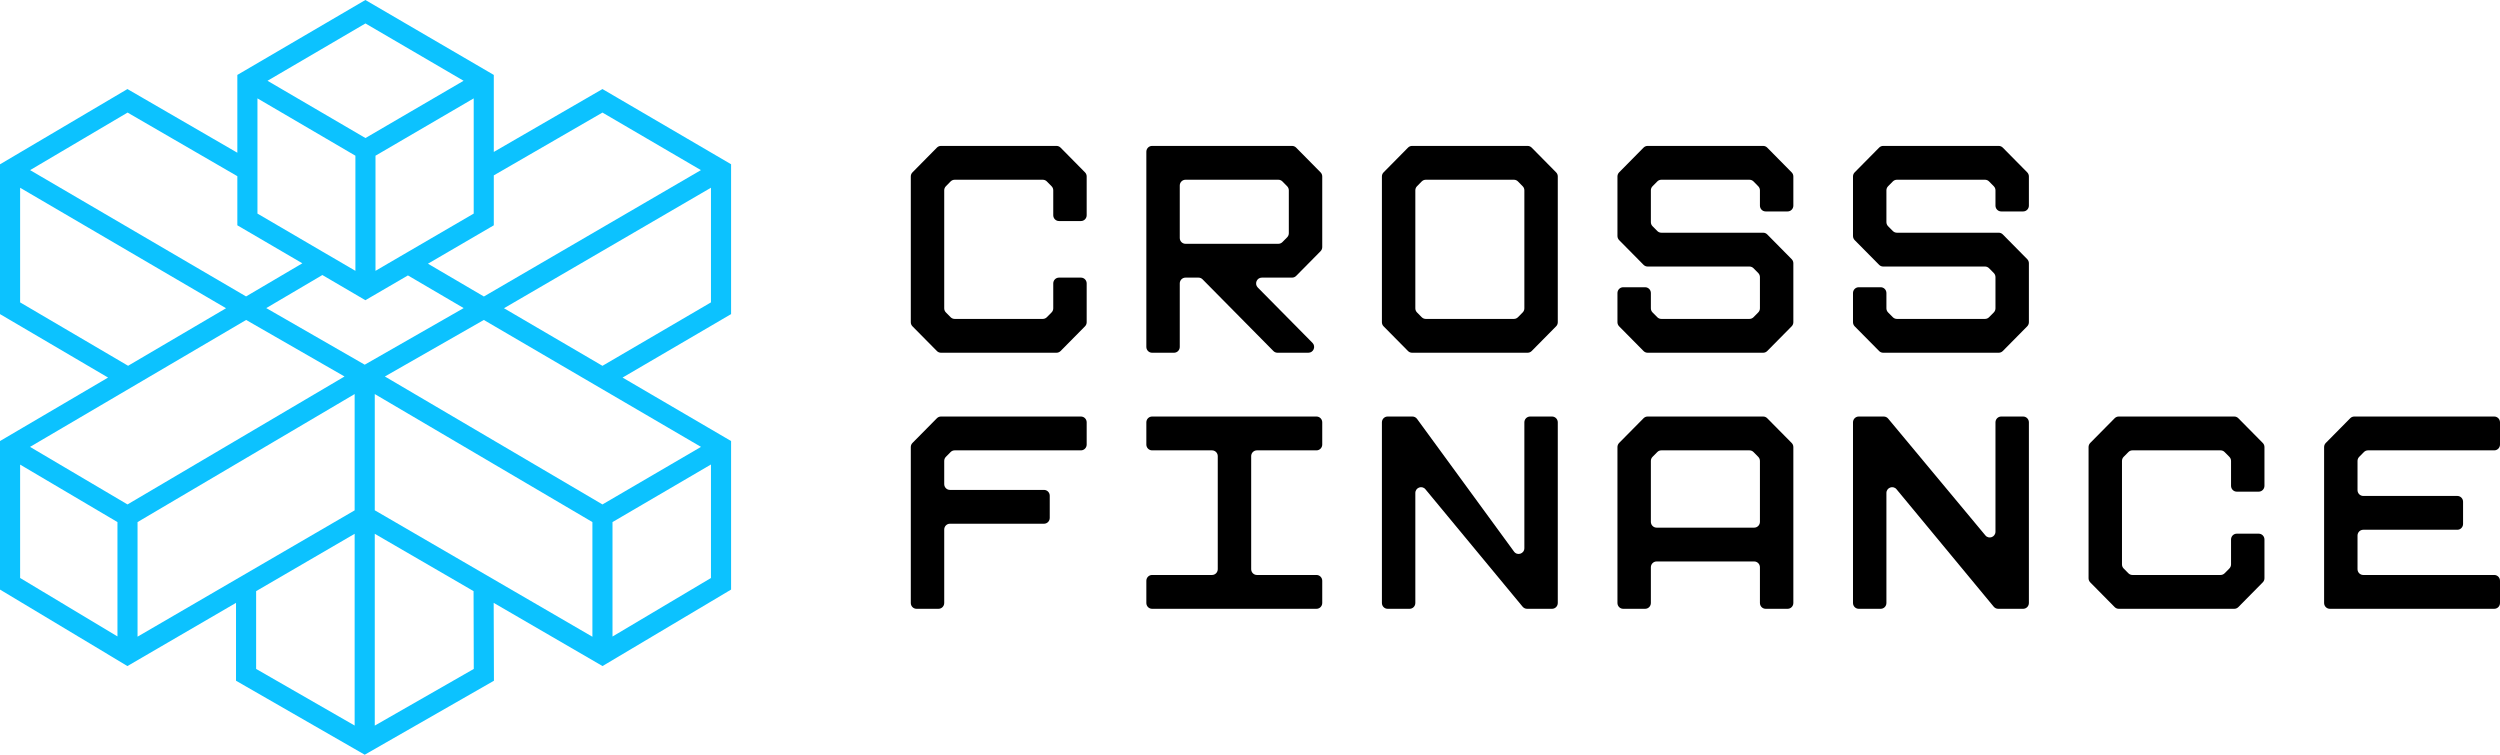
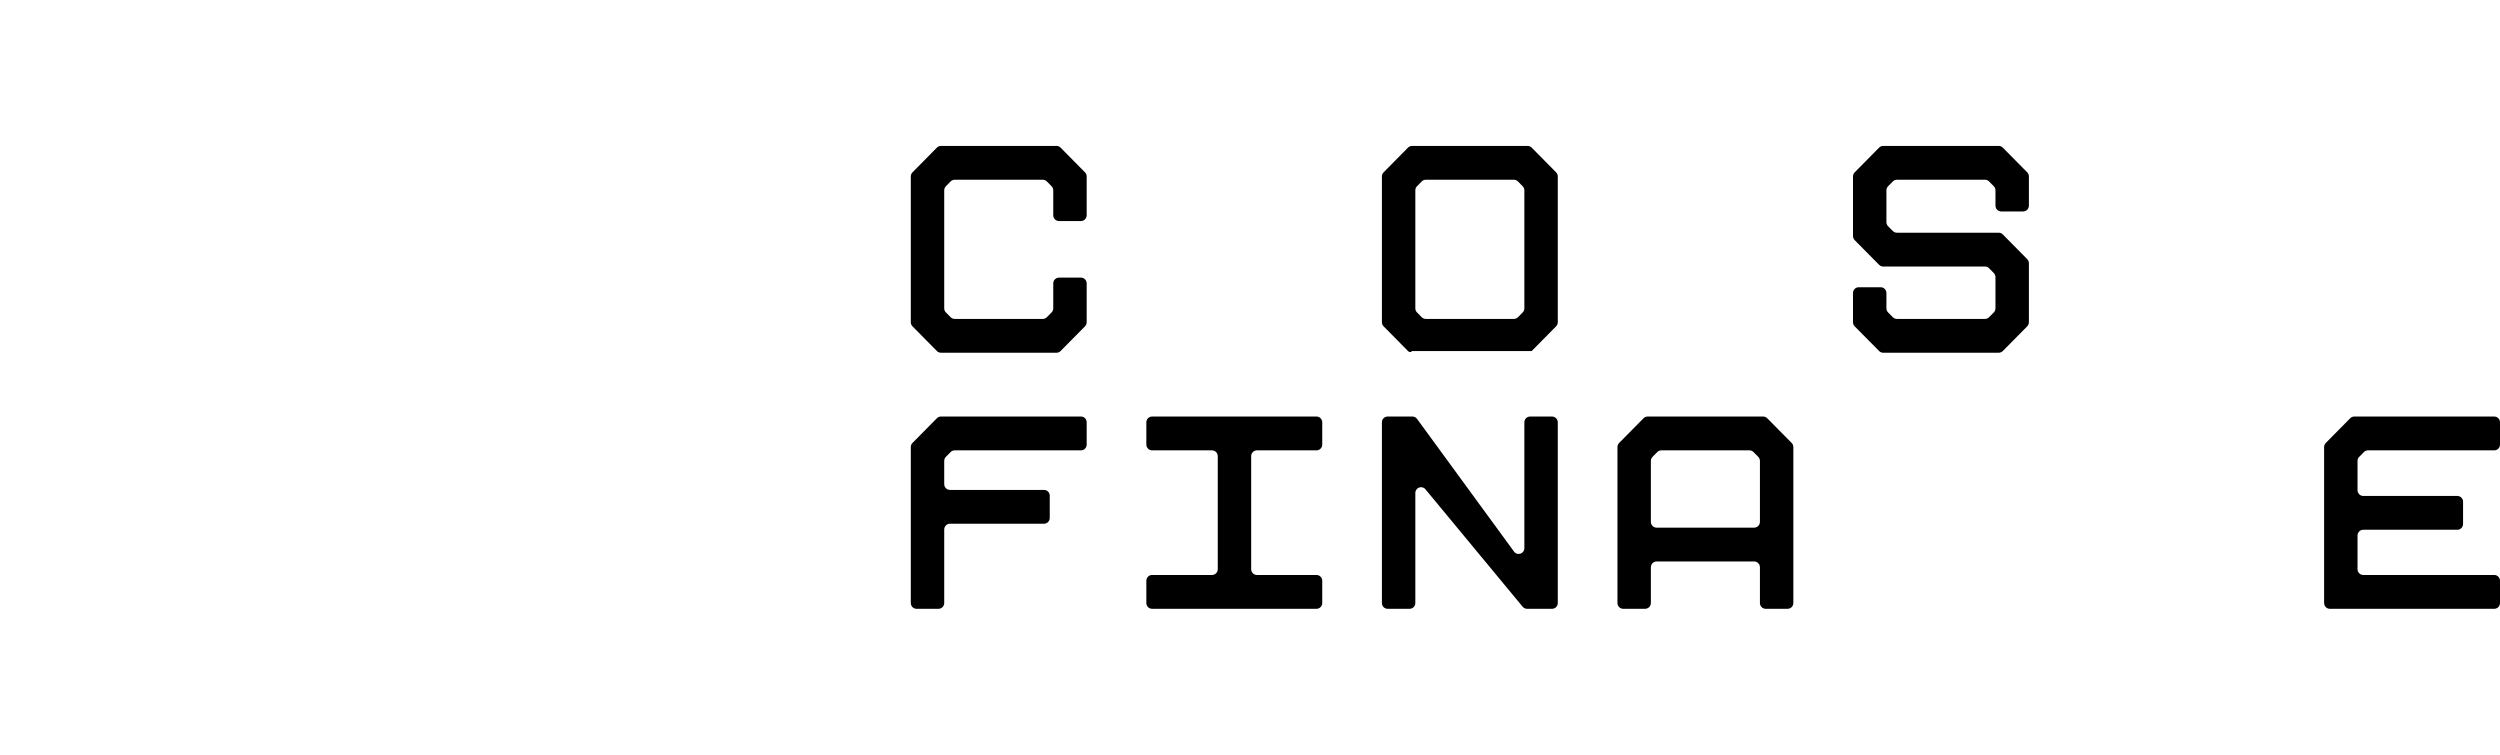
<svg xmlns="http://www.w3.org/2000/svg" width="106" height="32" viewBox="0 0 106 32" fill="none">
-   <path fill-rule="evenodd" clip-rule="evenodd" d="M30.998 6.964L25.544 3.776L20.937 6.442V3.177L15.492 0L10.063 3.177V6.476L5.403 3.776L0 6.967V13.318L4.582 16.009L0 18.7V24.998L5.403 28.241L10.007 25.561V28.863L15.464 32L20.943 28.863L20.932 25.561L25.547 28.241L30.998 24.998V18.7L26.397 16.009L30.998 13.318V6.964ZM25.544 4.773L29.719 7.213L20.517 12.572L18.145 11.181L20.937 9.553V7.436L25.544 4.773ZM10.916 4.171L15.069 6.602V11.484L14.518 11.161L13.665 10.664L10.916 9.056V4.171ZM20.085 9.056L16.443 11.178L15.921 11.484V6.602L20.085 4.171V9.056ZM15.495 5.853L11.342 3.425L15.495 0.994L19.656 3.425L15.495 5.853ZM5.409 4.773L10.063 7.47V9.553L12.819 11.164L10.433 12.569L1.276 7.213L5.409 4.773ZM0.853 12.821V7.961L9.584 13.069L5.431 15.509L0.853 12.821ZM4.98 26.984L0.853 24.507V19.699L4.98 22.136V26.984ZM1.273 18.948L10.436 13.566L14.608 15.963L5.406 21.388L1.273 18.948ZM15.037 30.763L10.86 28.363V25.064L15.037 22.633V30.763ZM15.037 21.639L5.832 26.995V22.136L15.037 16.708V21.639ZM11.289 13.063L13.668 11.661L15.492 12.729L17.296 11.678L19.659 13.063L15.464 15.463L11.289 13.063ZM15.89 30.766V22.633L20.079 25.064L20.088 28.363L15.89 30.766ZM25.118 26.998L15.89 21.636V16.708L25.118 22.136V26.998ZM30.145 24.507L25.97 26.989V22.136L30.145 19.694V24.507ZM29.722 18.948L25.544 21.388L16.319 15.963L20.514 13.566L29.722 18.948ZM30.145 12.821L25.544 15.511L21.369 13.069L30.145 7.959V12.821Z" fill="#0CC2FF" />
  <path d="M44.796 6.187C44.861 6.187 44.922 6.213 44.968 6.259L46.004 7.308C46.05 7.354 46.075 7.416 46.075 7.482V9.126C46.075 9.262 45.967 9.372 45.832 9.372H44.901C44.767 9.372 44.658 9.262 44.658 9.126V8.07C44.658 8.005 44.633 7.943 44.587 7.897L44.386 7.693C44.341 7.647 44.279 7.621 44.215 7.621H40.478C40.414 7.621 40.352 7.647 40.306 7.693L40.106 7.897C40.06 7.943 40.035 8.005 40.035 8.07V13.073C40.035 13.138 40.06 13.201 40.106 13.247L40.306 13.45C40.352 13.496 40.414 13.522 40.478 13.522H44.215C44.279 13.522 44.341 13.496 44.386 13.45L44.587 13.247C44.633 13.201 44.658 13.138 44.658 13.073V12.017C44.658 11.881 44.767 11.771 44.901 11.771H45.832C45.967 11.771 46.075 11.881 46.075 12.017V13.662C46.075 13.727 46.05 13.79 46.004 13.836L44.968 14.884C44.922 14.93 44.861 14.956 44.796 14.956H39.897C39.832 14.956 39.77 14.93 39.725 14.884L38.689 13.836C38.643 13.79 38.618 13.727 38.618 13.662V7.482C38.618 7.416 38.643 7.354 38.689 7.308L39.725 6.259C39.77 6.213 39.832 6.187 39.897 6.187H44.796Z" fill="black" />
-   <path d="M54.784 6.187C54.848 6.187 54.91 6.213 54.956 6.259L55.992 7.308C56.037 7.354 56.063 7.416 56.063 7.482V10.477C56.063 10.542 56.037 10.605 55.992 10.651L54.956 11.699C54.91 11.745 54.848 11.771 54.784 11.771H53.502C53.286 11.771 53.177 12.036 53.33 12.191L55.648 14.536C55.801 14.691 55.693 14.956 55.476 14.956H54.165C54.1 14.956 54.038 14.93 53.993 14.884L50.988 11.843C50.943 11.797 50.881 11.771 50.816 11.771H50.265C50.131 11.771 50.022 11.881 50.022 12.017V14.71C50.022 14.846 49.913 14.956 49.779 14.956H48.848C48.714 14.956 48.605 14.846 48.605 14.71V6.433C48.605 6.297 48.714 6.187 48.848 6.187H54.784ZM54.575 10.062C54.62 10.016 54.646 9.954 54.646 9.888V8.07C54.646 8.005 54.62 7.943 54.575 7.897L54.374 7.693C54.328 7.647 54.267 7.621 54.202 7.621H50.265C50.131 7.621 50.022 7.731 50.022 7.867V10.091C50.022 10.227 50.131 10.337 50.265 10.337H54.202C54.267 10.337 54.328 10.311 54.374 10.265L54.575 10.062Z" fill="black" />
-   <path d="M64.771 6.187C64.836 6.187 64.897 6.213 64.943 6.259L65.979 7.308C66.025 7.354 66.05 7.416 66.05 7.482V13.662C66.05 13.727 66.025 13.79 65.979 13.836L64.943 14.884C64.897 14.93 64.836 14.956 64.771 14.956H59.871C59.807 14.956 59.745 14.93 59.7 14.884L58.664 13.836C58.618 13.79 58.593 13.727 58.593 13.662V7.482C58.593 7.416 58.618 7.354 58.664 7.308L59.7 6.259C59.745 6.213 59.807 6.187 59.871 6.187H64.771ZM64.562 13.247C64.608 13.201 64.633 13.138 64.633 13.073V8.07C64.633 8.005 64.608 7.943 64.562 7.897L64.361 7.693C64.316 7.647 64.254 7.621 64.19 7.621H60.453C60.389 7.621 60.327 7.647 60.281 7.693L60.081 7.897C60.035 7.943 60.01 8.005 60.01 8.07V13.073C60.01 13.138 60.035 13.201 60.081 13.247L60.281 13.45C60.327 13.496 60.389 13.522 60.453 13.522H64.19C64.254 13.522 64.316 13.496 64.361 13.45L64.562 13.247Z" fill="black" />
-   <path d="M74.759 6.187C74.823 6.187 74.885 6.213 74.93 6.259L75.966 7.308C76.012 7.354 76.038 7.416 76.038 7.482V8.719C76.038 8.855 75.929 8.965 75.795 8.965H74.864C74.729 8.965 74.621 8.855 74.621 8.719V8.07C74.621 8.005 74.595 7.943 74.549 7.897L74.349 7.693C74.303 7.647 74.241 7.621 74.177 7.621H70.441C70.376 7.621 70.314 7.647 70.269 7.693L70.068 7.897C70.022 7.943 69.997 8.005 69.997 8.07V9.418C69.997 9.483 70.022 9.546 70.068 9.592L70.269 9.795C70.314 9.841 70.376 9.867 70.441 9.867H74.759C74.823 9.867 74.885 9.893 74.93 9.939L75.966 10.988C76.012 11.034 76.038 11.096 76.038 11.161V13.662C76.038 13.727 76.012 13.79 75.966 13.836L74.93 14.884C74.885 14.93 74.823 14.956 74.759 14.956H69.859C69.794 14.956 69.733 14.93 69.687 14.884L68.651 13.836C68.606 13.79 68.58 13.727 68.58 13.662V12.425C68.58 12.289 68.689 12.179 68.823 12.179H69.754C69.888 12.179 69.997 12.289 69.997 12.425V13.073C69.997 13.138 70.022 13.201 70.068 13.247L70.269 13.45C70.314 13.496 70.376 13.522 70.441 13.522H74.177C74.241 13.522 74.303 13.496 74.349 13.45L74.549 13.247C74.595 13.201 74.621 13.138 74.621 13.073V11.75C74.621 11.685 74.595 11.622 74.549 11.576L74.349 11.373C74.303 11.327 74.241 11.301 74.177 11.301H69.859C69.794 11.301 69.733 11.275 69.687 11.229L68.651 10.181C68.606 10.134 68.58 10.072 68.58 10.007V7.482C68.58 7.416 68.606 7.354 68.651 7.308L69.687 6.259C69.733 6.213 69.794 6.187 69.859 6.187H74.759Z" fill="black" />
+   <path d="M64.771 6.187C64.836 6.187 64.897 6.213 64.943 6.259L65.979 7.308C66.025 7.354 66.05 7.416 66.05 7.482V13.662C66.05 13.727 66.025 13.79 65.979 13.836L64.943 14.884H59.871C59.807 14.956 59.745 14.93 59.7 14.884L58.664 13.836C58.618 13.79 58.593 13.727 58.593 13.662V7.482C58.593 7.416 58.618 7.354 58.664 7.308L59.7 6.259C59.745 6.213 59.807 6.187 59.871 6.187H64.771ZM64.562 13.247C64.608 13.201 64.633 13.138 64.633 13.073V8.07C64.633 8.005 64.608 7.943 64.562 7.897L64.361 7.693C64.316 7.647 64.254 7.621 64.19 7.621H60.453C60.389 7.621 60.327 7.647 60.281 7.693L60.081 7.897C60.035 7.943 60.01 8.005 60.01 8.07V13.073C60.01 13.138 60.035 13.201 60.081 13.247L60.281 13.45C60.327 13.496 60.389 13.522 60.453 13.522H64.19C64.254 13.522 64.316 13.496 64.361 13.45L64.562 13.247Z" fill="black" />
  <path d="M84.746 6.187C84.811 6.187 84.872 6.213 84.918 6.259L85.954 7.308C85.999 7.354 86.025 7.416 86.025 7.482V8.719C86.025 8.855 85.916 8.965 85.782 8.965H84.851C84.717 8.965 84.608 8.855 84.608 8.719V8.07C84.608 8.005 84.582 7.943 84.537 7.897L84.336 7.693C84.291 7.647 84.229 7.621 84.165 7.621H80.428C80.364 7.621 80.302 7.647 80.256 7.693L80.055 7.897C80.01 7.943 79.984 8.005 79.984 8.07V9.418C79.984 9.483 80.01 9.546 80.055 9.592L80.256 9.795C80.302 9.841 80.364 9.867 80.428 9.867H84.746C84.811 9.867 84.872 9.893 84.918 9.939L85.954 10.988C85.999 11.034 86.025 11.096 86.025 11.161V13.662C86.025 13.727 85.999 13.79 85.954 13.836L84.918 14.884C84.872 14.93 84.811 14.956 84.746 14.956H79.846C79.782 14.956 79.72 14.93 79.675 14.884L78.638 13.836C78.593 13.79 78.567 13.727 78.567 13.662V12.425C78.567 12.289 78.676 12.179 78.81 12.179H79.742C79.876 12.179 79.984 12.289 79.984 12.425V13.073C79.984 13.138 80.01 13.201 80.055 13.247L80.256 13.45C80.302 13.496 80.364 13.522 80.428 13.522H84.165C84.229 13.522 84.291 13.496 84.336 13.45L84.537 13.247C84.582 13.201 84.608 13.138 84.608 13.073V11.75C84.608 11.685 84.582 11.622 84.537 11.576L84.336 11.373C84.291 11.327 84.229 11.301 84.165 11.301H79.846C79.782 11.301 79.72 11.275 79.675 11.229L78.638 10.181C78.593 10.134 78.567 10.072 78.567 10.007V7.482C78.567 7.416 78.593 7.354 78.638 7.308L79.675 6.259C79.72 6.213 79.782 6.187 79.846 6.187H84.746Z" fill="black" />
  <path d="M40.478 19.095C40.414 19.095 40.352 19.12 40.306 19.167L40.106 19.37C40.06 19.416 40.035 19.478 40.035 19.544V20.526C40.035 20.662 40.143 20.772 40.277 20.772H44.266C44.4 20.772 44.509 20.882 44.509 21.018V21.96C44.509 22.096 44.4 22.206 44.266 22.206H40.277C40.143 22.206 40.035 22.316 40.035 22.452V25.567C40.035 25.703 39.926 25.813 39.792 25.813H38.861C38.726 25.813 38.618 25.703 38.618 25.567V18.955C38.618 18.89 38.643 18.827 38.689 18.781L39.725 17.733C39.77 17.687 39.832 17.661 39.897 17.661H45.832C45.967 17.661 46.075 17.771 46.075 17.907V18.849C46.075 18.985 45.967 19.095 45.832 19.095H40.478Z" fill="black" />
  <path d="M53.293 19.095C53.159 19.095 53.05 19.205 53.05 19.34V24.133C53.05 24.269 53.159 24.379 53.293 24.379H55.82C55.954 24.379 56.063 24.489 56.063 24.625V25.567C56.063 25.703 55.954 25.813 55.82 25.813H48.848C48.714 25.813 48.605 25.703 48.605 25.567V24.625C48.605 24.489 48.714 24.379 48.848 24.379H51.39C51.524 24.379 51.633 24.269 51.633 24.133V19.34C51.633 19.205 51.524 19.095 51.39 19.095H48.848C48.714 19.095 48.605 18.985 48.605 18.849V17.907C48.605 17.771 48.714 17.661 48.848 17.661H55.82C55.954 17.661 56.063 17.771 56.063 17.907V18.849C56.063 18.985 55.954 19.095 55.82 19.095H53.293Z" fill="black" />
  <path d="M64.633 17.907C64.633 17.771 64.742 17.661 64.876 17.661H65.807C65.941 17.661 66.05 17.771 66.05 17.907V25.567C66.05 25.703 65.941 25.813 65.807 25.813H64.747C64.675 25.813 64.607 25.78 64.56 25.725L60.438 20.745C60.293 20.569 60.01 20.673 60.01 20.903V25.567C60.01 25.703 59.901 25.813 59.767 25.813H58.835C58.701 25.813 58.593 25.703 58.593 25.567V17.907C58.593 17.771 58.701 17.661 58.835 17.661H59.887C59.964 17.661 60.036 17.698 60.082 17.76L64.195 23.388C64.334 23.578 64.633 23.479 64.633 23.242V17.907Z" fill="black" />
  <path d="M74.759 17.661C74.823 17.661 74.885 17.687 74.93 17.733L75.966 18.781C76.012 18.827 76.038 18.89 76.038 18.955V25.567C76.038 25.703 75.929 25.813 75.795 25.813H74.864C74.729 25.813 74.621 25.703 74.621 25.567V24.052C74.621 23.916 74.512 23.806 74.378 23.806H70.24C70.106 23.806 69.997 23.916 69.997 24.052V25.567C69.997 25.703 69.888 25.813 69.754 25.813H68.823C68.689 25.813 68.58 25.703 68.58 25.567V18.955C68.58 18.89 68.606 18.827 68.651 18.781L69.687 17.733C69.733 17.687 69.794 17.661 69.859 17.661H74.759ZM69.997 22.127C69.997 22.262 70.106 22.372 70.24 22.372H74.378C74.512 22.372 74.621 22.262 74.621 22.127V19.544C74.621 19.478 74.595 19.416 74.549 19.37L74.349 19.167C74.303 19.12 74.241 19.095 74.177 19.095H70.441C70.376 19.095 70.314 19.12 70.269 19.167L70.068 19.37C70.022 19.416 69.997 19.478 69.997 19.544V22.127Z" fill="black" />
-   <path d="M84.608 17.907C84.608 17.771 84.717 17.661 84.851 17.661H85.782C85.916 17.661 86.025 17.771 86.025 17.907V25.567C86.025 25.703 85.916 25.813 85.782 25.813H84.722C84.65 25.813 84.582 25.78 84.535 25.725L80.413 20.745C80.268 20.569 79.984 20.673 79.984 20.903V25.567C79.984 25.703 79.876 25.813 79.742 25.813H78.81C78.676 25.813 78.567 25.703 78.567 25.567V17.907C78.567 17.771 78.676 17.661 78.81 17.661H79.871C79.943 17.661 80.011 17.693 80.057 17.748L84.18 22.701C84.325 22.877 84.608 22.772 84.608 22.543V17.907Z" fill="black" />
-   <path d="M94.734 17.661C94.798 17.661 94.86 17.687 94.905 17.733L95.941 18.781C95.987 18.827 96.013 18.89 96.013 18.955V20.6C96.013 20.735 95.904 20.846 95.77 20.846H94.838C94.704 20.846 94.596 20.735 94.596 20.6V19.544C94.596 19.478 94.57 19.416 94.525 19.37L94.324 19.167C94.278 19.12 94.216 19.095 94.152 19.095H90.415C90.351 19.095 90.289 19.12 90.244 19.167L90.043 19.37C89.997 19.416 89.972 19.478 89.972 19.544V23.93C89.972 23.995 89.997 24.058 90.043 24.104L90.244 24.307C90.289 24.353 90.351 24.379 90.415 24.379H94.152C94.216 24.379 94.278 24.353 94.324 24.307L94.525 24.104C94.57 24.058 94.596 23.995 94.596 23.93V22.874C94.596 22.738 94.704 22.628 94.838 22.628H95.77C95.904 22.628 96.013 22.738 96.013 22.874V24.518C96.013 24.584 95.987 24.646 95.941 24.692L94.905 25.741C94.86 25.787 94.798 25.813 94.734 25.813H89.834C89.769 25.813 89.708 25.787 89.662 25.741L88.626 24.692C88.581 24.646 88.555 24.584 88.555 24.518V18.955C88.555 18.89 88.581 18.827 88.626 18.781L89.662 17.733C89.708 17.687 89.769 17.661 89.834 17.661H94.734Z" fill="black" />
  <path d="M100.403 19.095C100.339 19.095 100.277 19.12 100.231 19.167L100.03 19.37C99.985 19.416 99.959 19.478 99.959 19.544V20.782C99.959 20.918 100.068 21.028 100.202 21.028H104.191C104.325 21.028 104.434 21.138 104.434 21.273V22.216C104.434 22.351 104.325 22.462 104.191 22.462H100.202C100.068 22.462 99.959 22.572 99.959 22.707V24.133C99.959 24.269 100.068 24.379 100.202 24.379H105.757C105.891 24.379 106 24.489 106 24.625V25.567C106 25.703 105.891 25.813 105.757 25.813H98.785C98.651 25.813 98.542 25.703 98.542 25.567V18.955C98.542 18.89 98.568 18.827 98.614 18.781L99.65 17.733C99.695 17.687 99.757 17.661 99.821 17.661H105.757C105.891 17.661 106 17.771 106 17.907V18.849C106 18.985 105.891 19.095 105.757 19.095H100.403Z" fill="black" />
</svg>